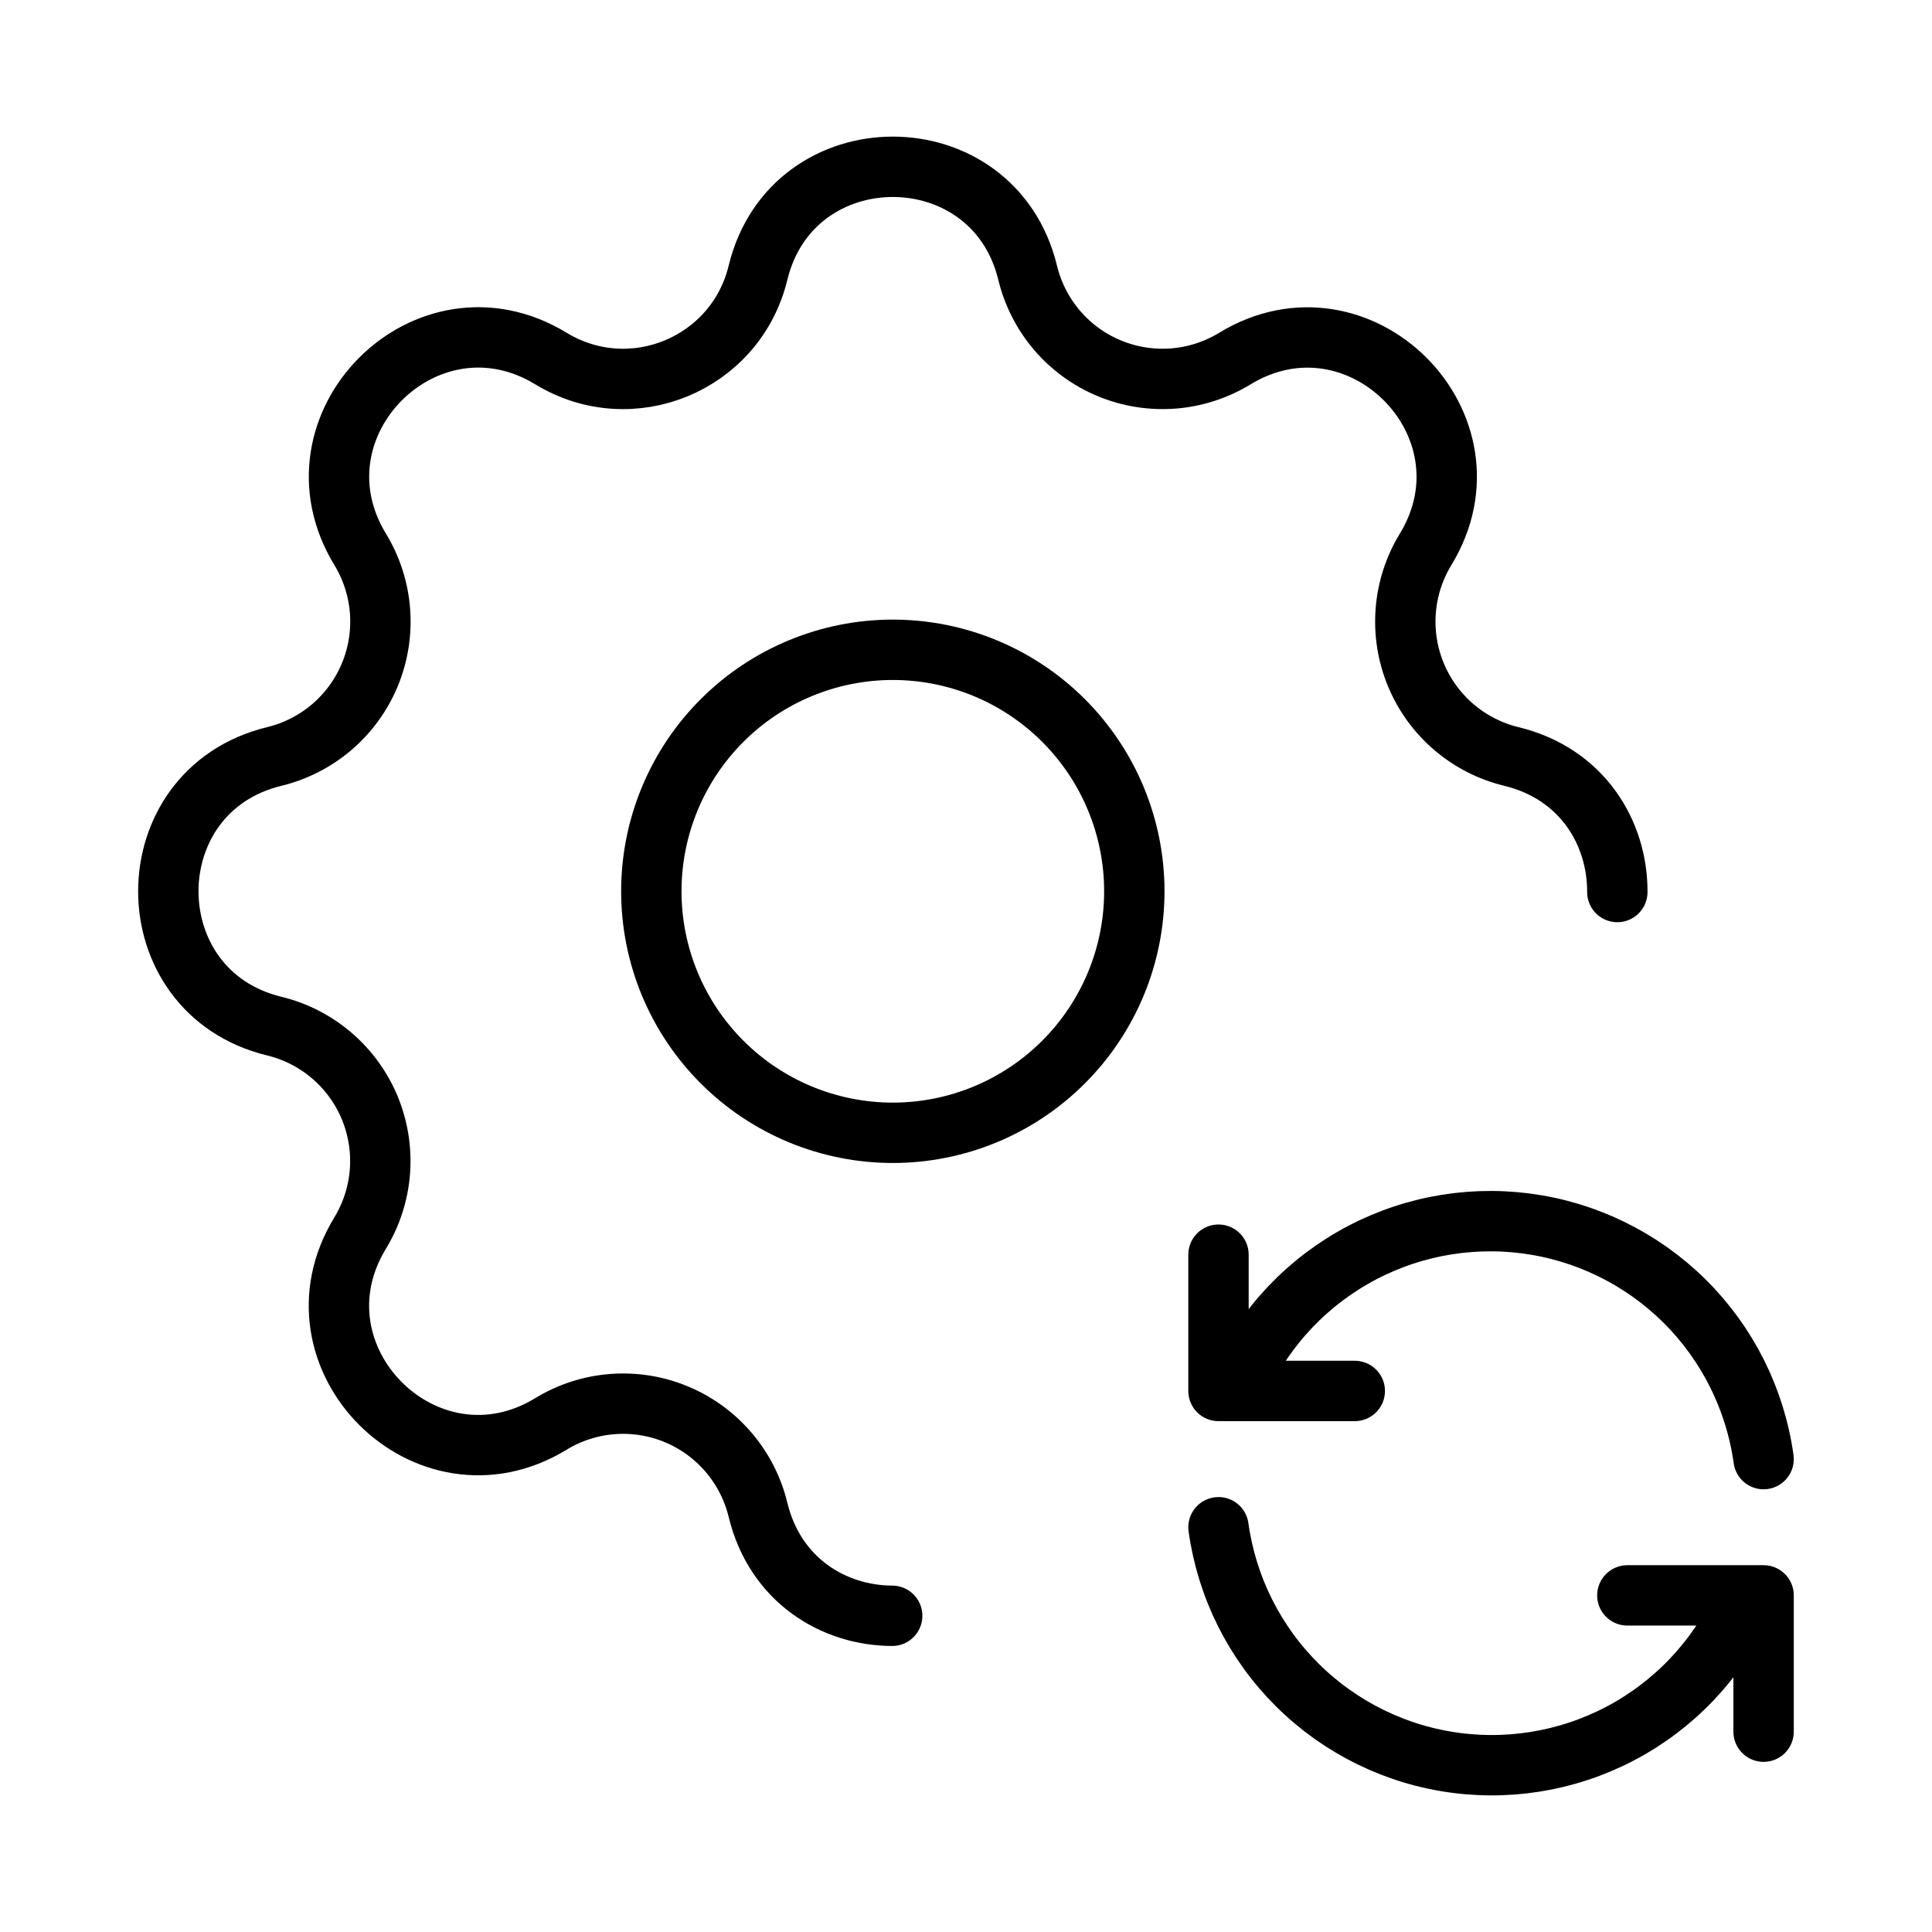
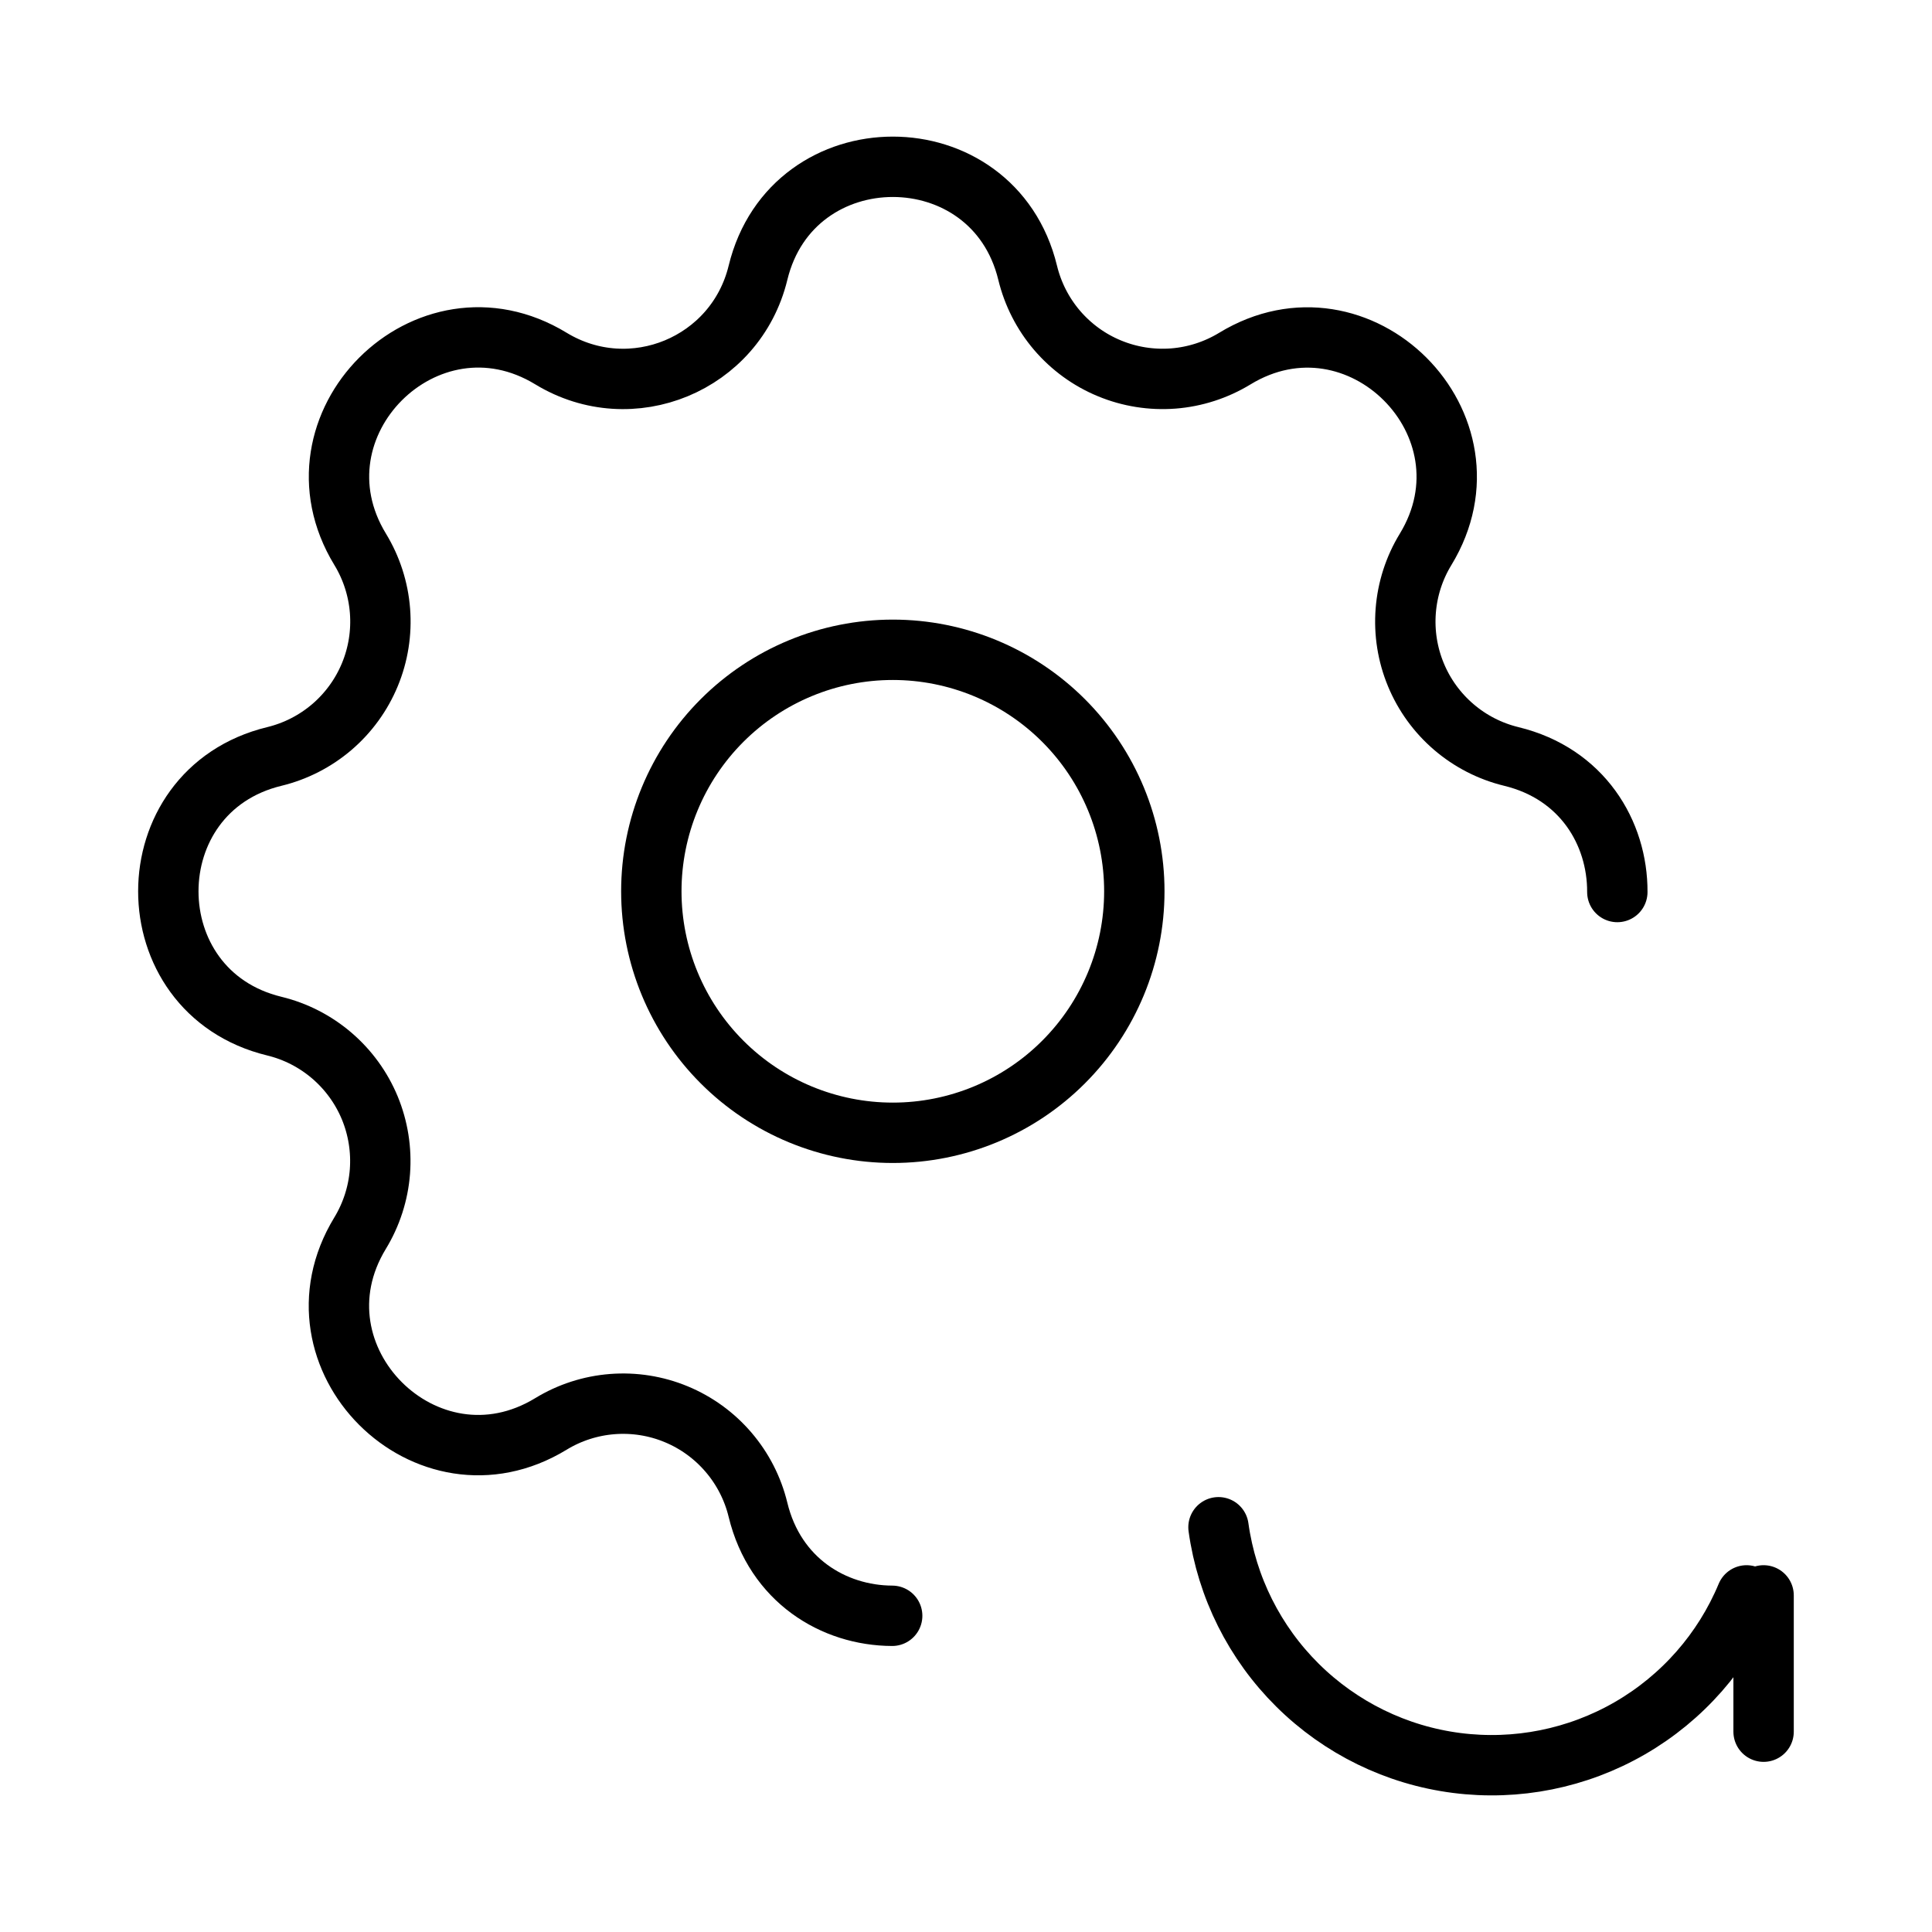
<svg xmlns="http://www.w3.org/2000/svg" width="48" height="48" viewBox="0 0 48 48" fill="none">
  <path d="M22.166 40.144C20.71 40.138 19.256 39.26 18.832 37.51C18.704 36.982 18.453 36.492 18.1 36.08C17.747 35.667 17.302 35.344 16.8 35.136C16.299 34.928 15.755 34.842 15.214 34.884C14.673 34.926 14.149 35.095 13.686 35.378C10.6 37.258 7.066 33.726 8.946 30.638C9.228 30.174 9.397 29.651 9.439 29.11C9.48 28.569 9.394 28.026 9.187 27.525C8.979 27.024 8.656 26.579 8.244 26.226C7.832 25.873 7.343 25.622 6.816 25.494C3.304 24.642 3.304 19.646 6.816 18.794C7.343 18.666 7.833 18.415 8.246 18.062C8.658 17.709 8.981 17.264 9.189 16.762C9.397 16.261 9.483 15.717 9.441 15.176C9.399 14.635 9.23 14.111 8.948 13.648C7.068 10.562 10.6 7.028 13.688 8.908C15.688 10.124 18.28 9.048 18.832 6.778C19.684 3.266 24.68 3.266 25.532 6.778C25.66 7.305 25.91 7.795 26.263 8.208C26.616 8.62 27.061 8.944 27.563 9.151C28.064 9.359 28.608 9.445 29.149 9.404C29.691 9.362 30.214 9.192 30.678 8.91C33.764 7.03 37.298 10.562 35.418 13.65C35.135 14.113 34.967 14.636 34.925 15.177C34.883 15.718 34.969 16.261 35.177 16.763C35.384 17.264 35.707 17.709 36.119 18.062C36.531 18.415 37.02 18.666 37.548 18.794C39.312 19.222 40.188 20.694 40.182 22.162" stroke="black" stroke-width="1.5" stroke-linecap="round" stroke-linejoin="round" />
  <path d="M16.182 22.144C16.182 23.735 16.814 25.261 17.939 26.386C19.064 27.512 20.59 28.144 22.182 28.144C23.773 28.144 25.299 27.512 26.424 26.386C27.549 25.261 28.182 23.735 28.182 22.144C28.182 20.552 27.549 19.026 26.424 17.901C25.299 16.776 23.773 16.144 22.182 16.144C20.59 16.144 19.064 16.776 17.939 17.901C16.814 19.026 16.182 20.552 16.182 22.144Z" stroke="black" stroke-width="1.5" stroke-linecap="round" stroke-linejoin="round" />
-   <path d="M43.816 36.251C43.609 34.761 42.918 33.381 41.85 32.323C40.781 31.265 39.394 30.587 37.903 30.395C36.411 30.203 34.898 30.506 33.596 31.258C32.294 32.01 31.275 33.17 30.697 34.558M30.273 31.172V34.558H33.659" stroke="black" stroke-width="1.5" stroke-linecap="round" stroke-linejoin="round" />
-   <path d="M30.273 37.944C30.48 39.434 31.171 40.814 32.24 41.872C33.309 42.93 34.695 43.608 36.187 43.8C37.678 43.992 39.192 43.689 40.494 42.937C41.796 42.185 42.815 41.025 43.393 39.637M43.816 43.023V39.637H40.431" stroke="black" stroke-width="1.5" stroke-linecap="round" stroke-linejoin="round" />
+   <path d="M30.273 37.944C30.48 39.434 31.171 40.814 32.24 41.872C33.309 42.93 34.695 43.608 36.187 43.8C37.678 43.992 39.192 43.689 40.494 42.937C41.796 42.185 42.815 41.025 43.393 39.637M43.816 43.023V39.637" stroke="black" stroke-width="1.5" stroke-linecap="round" stroke-linejoin="round" />
</svg>